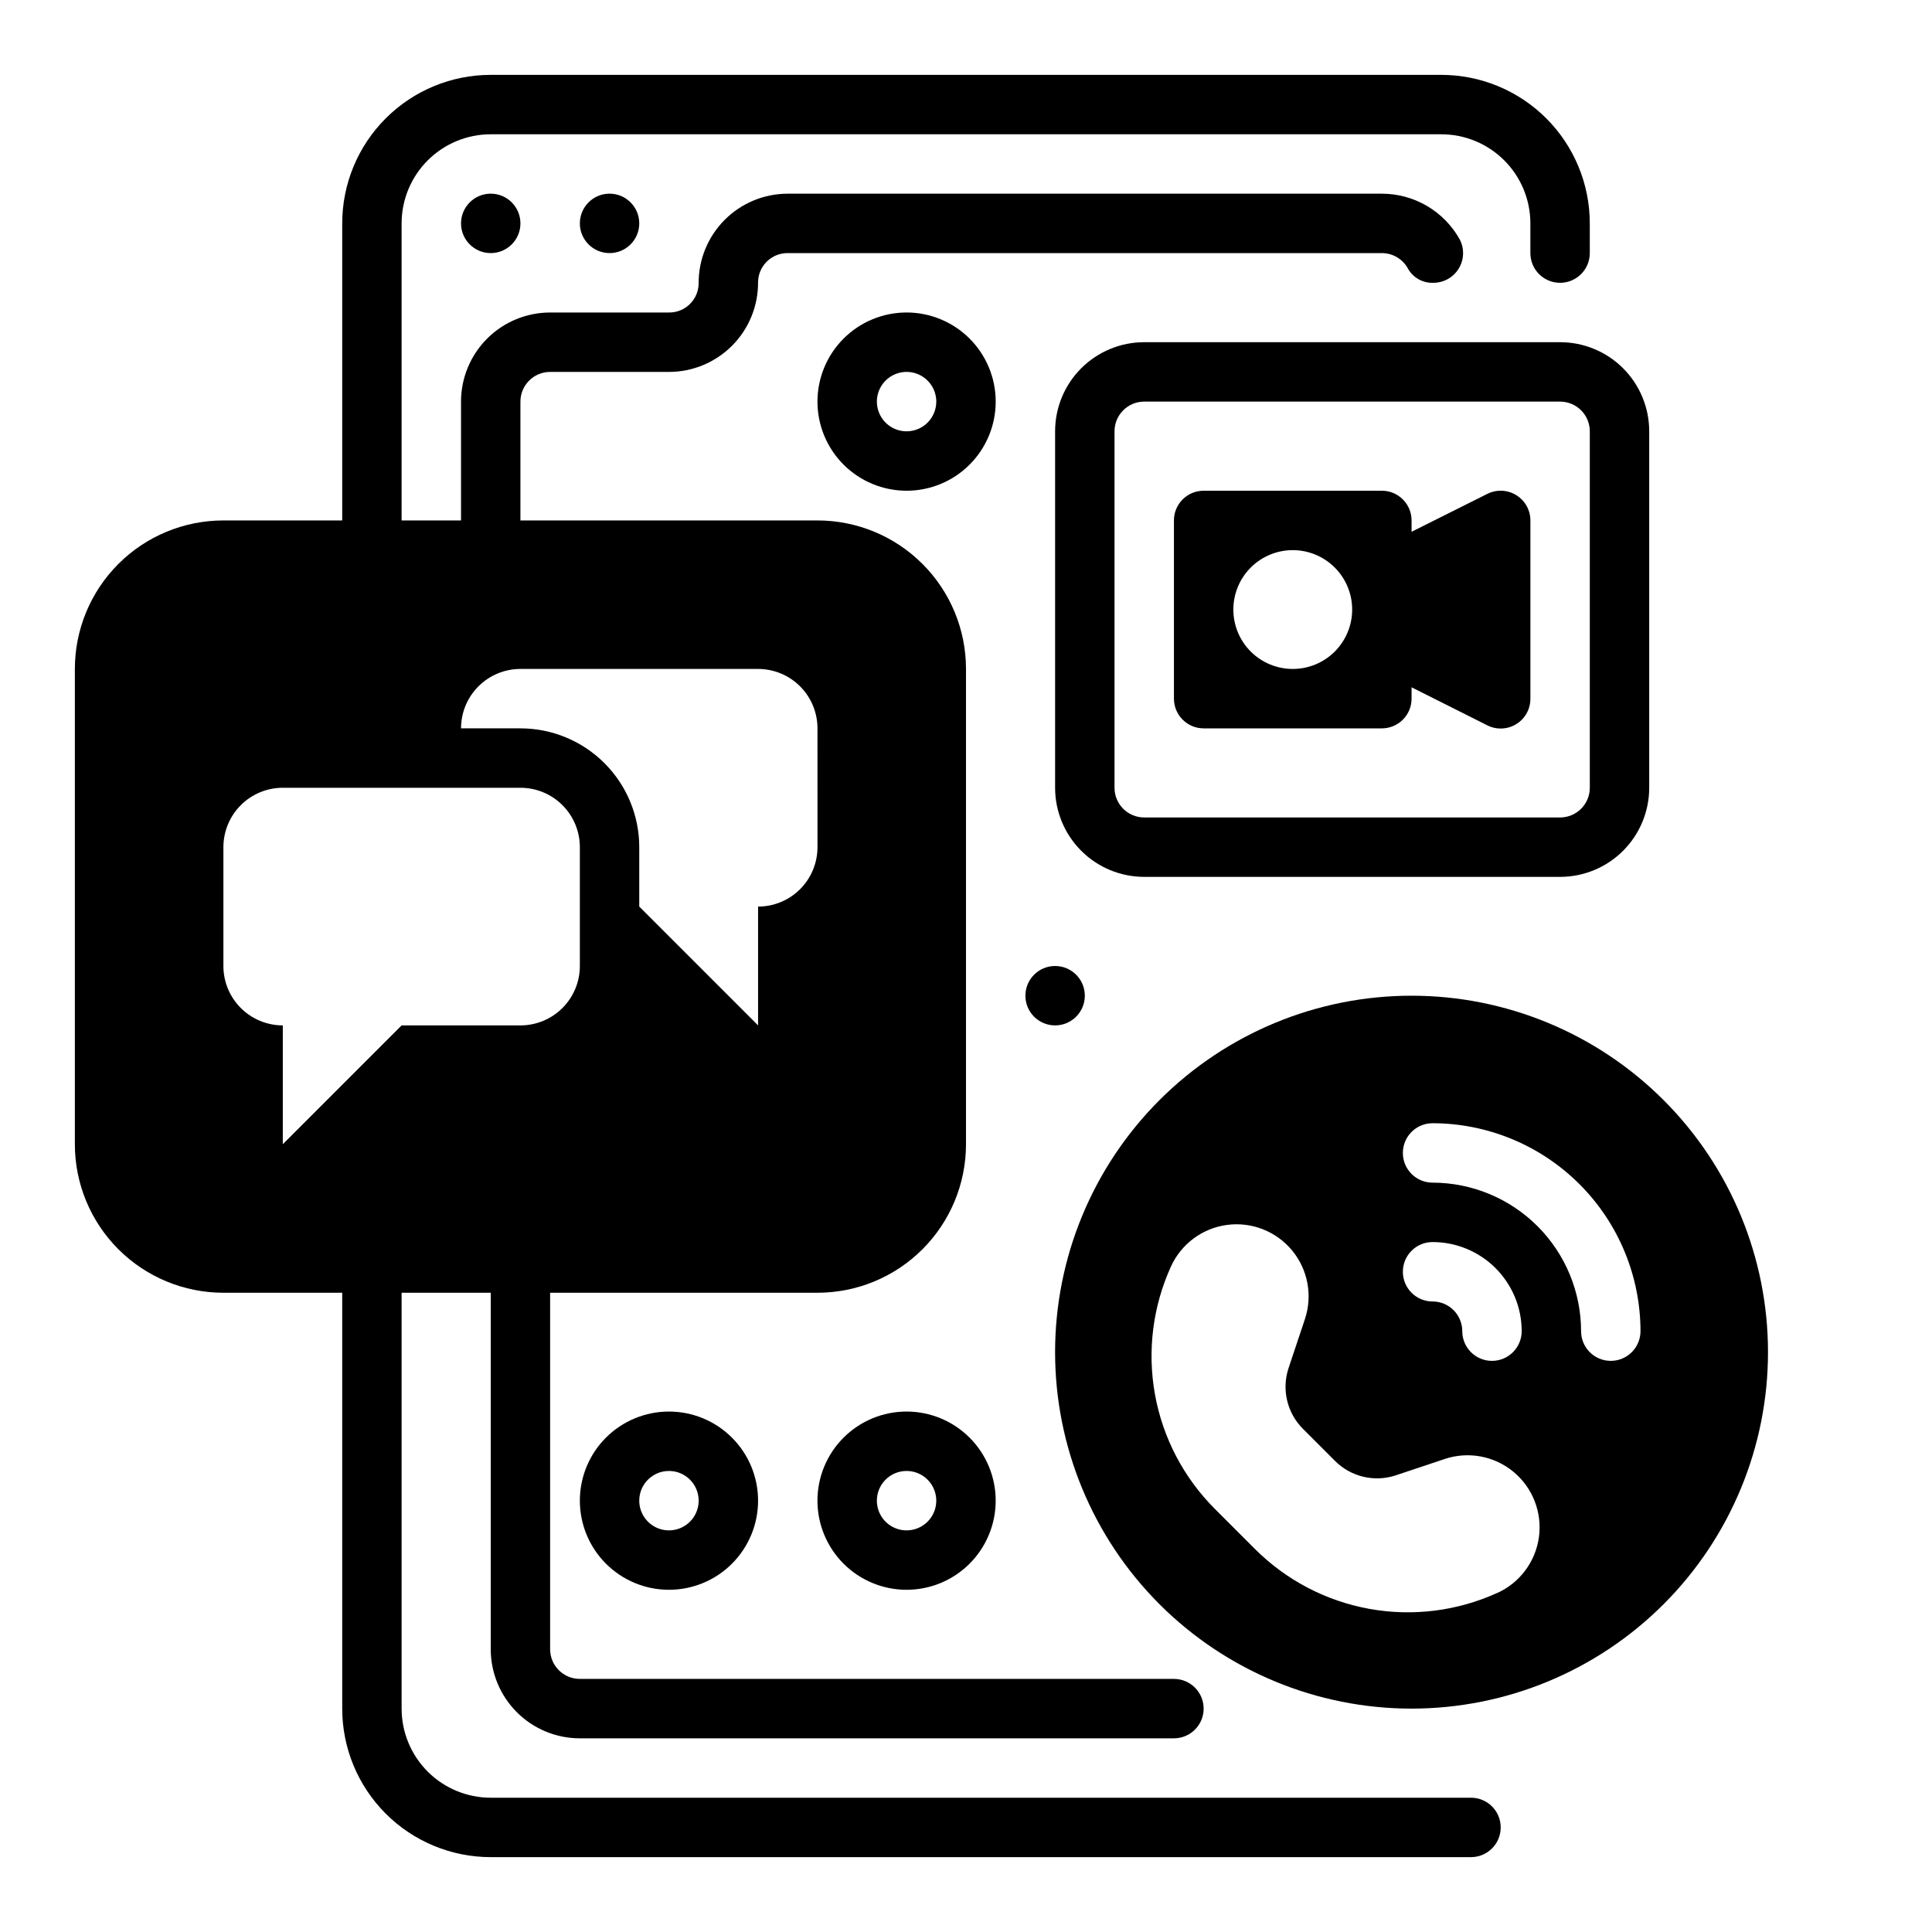
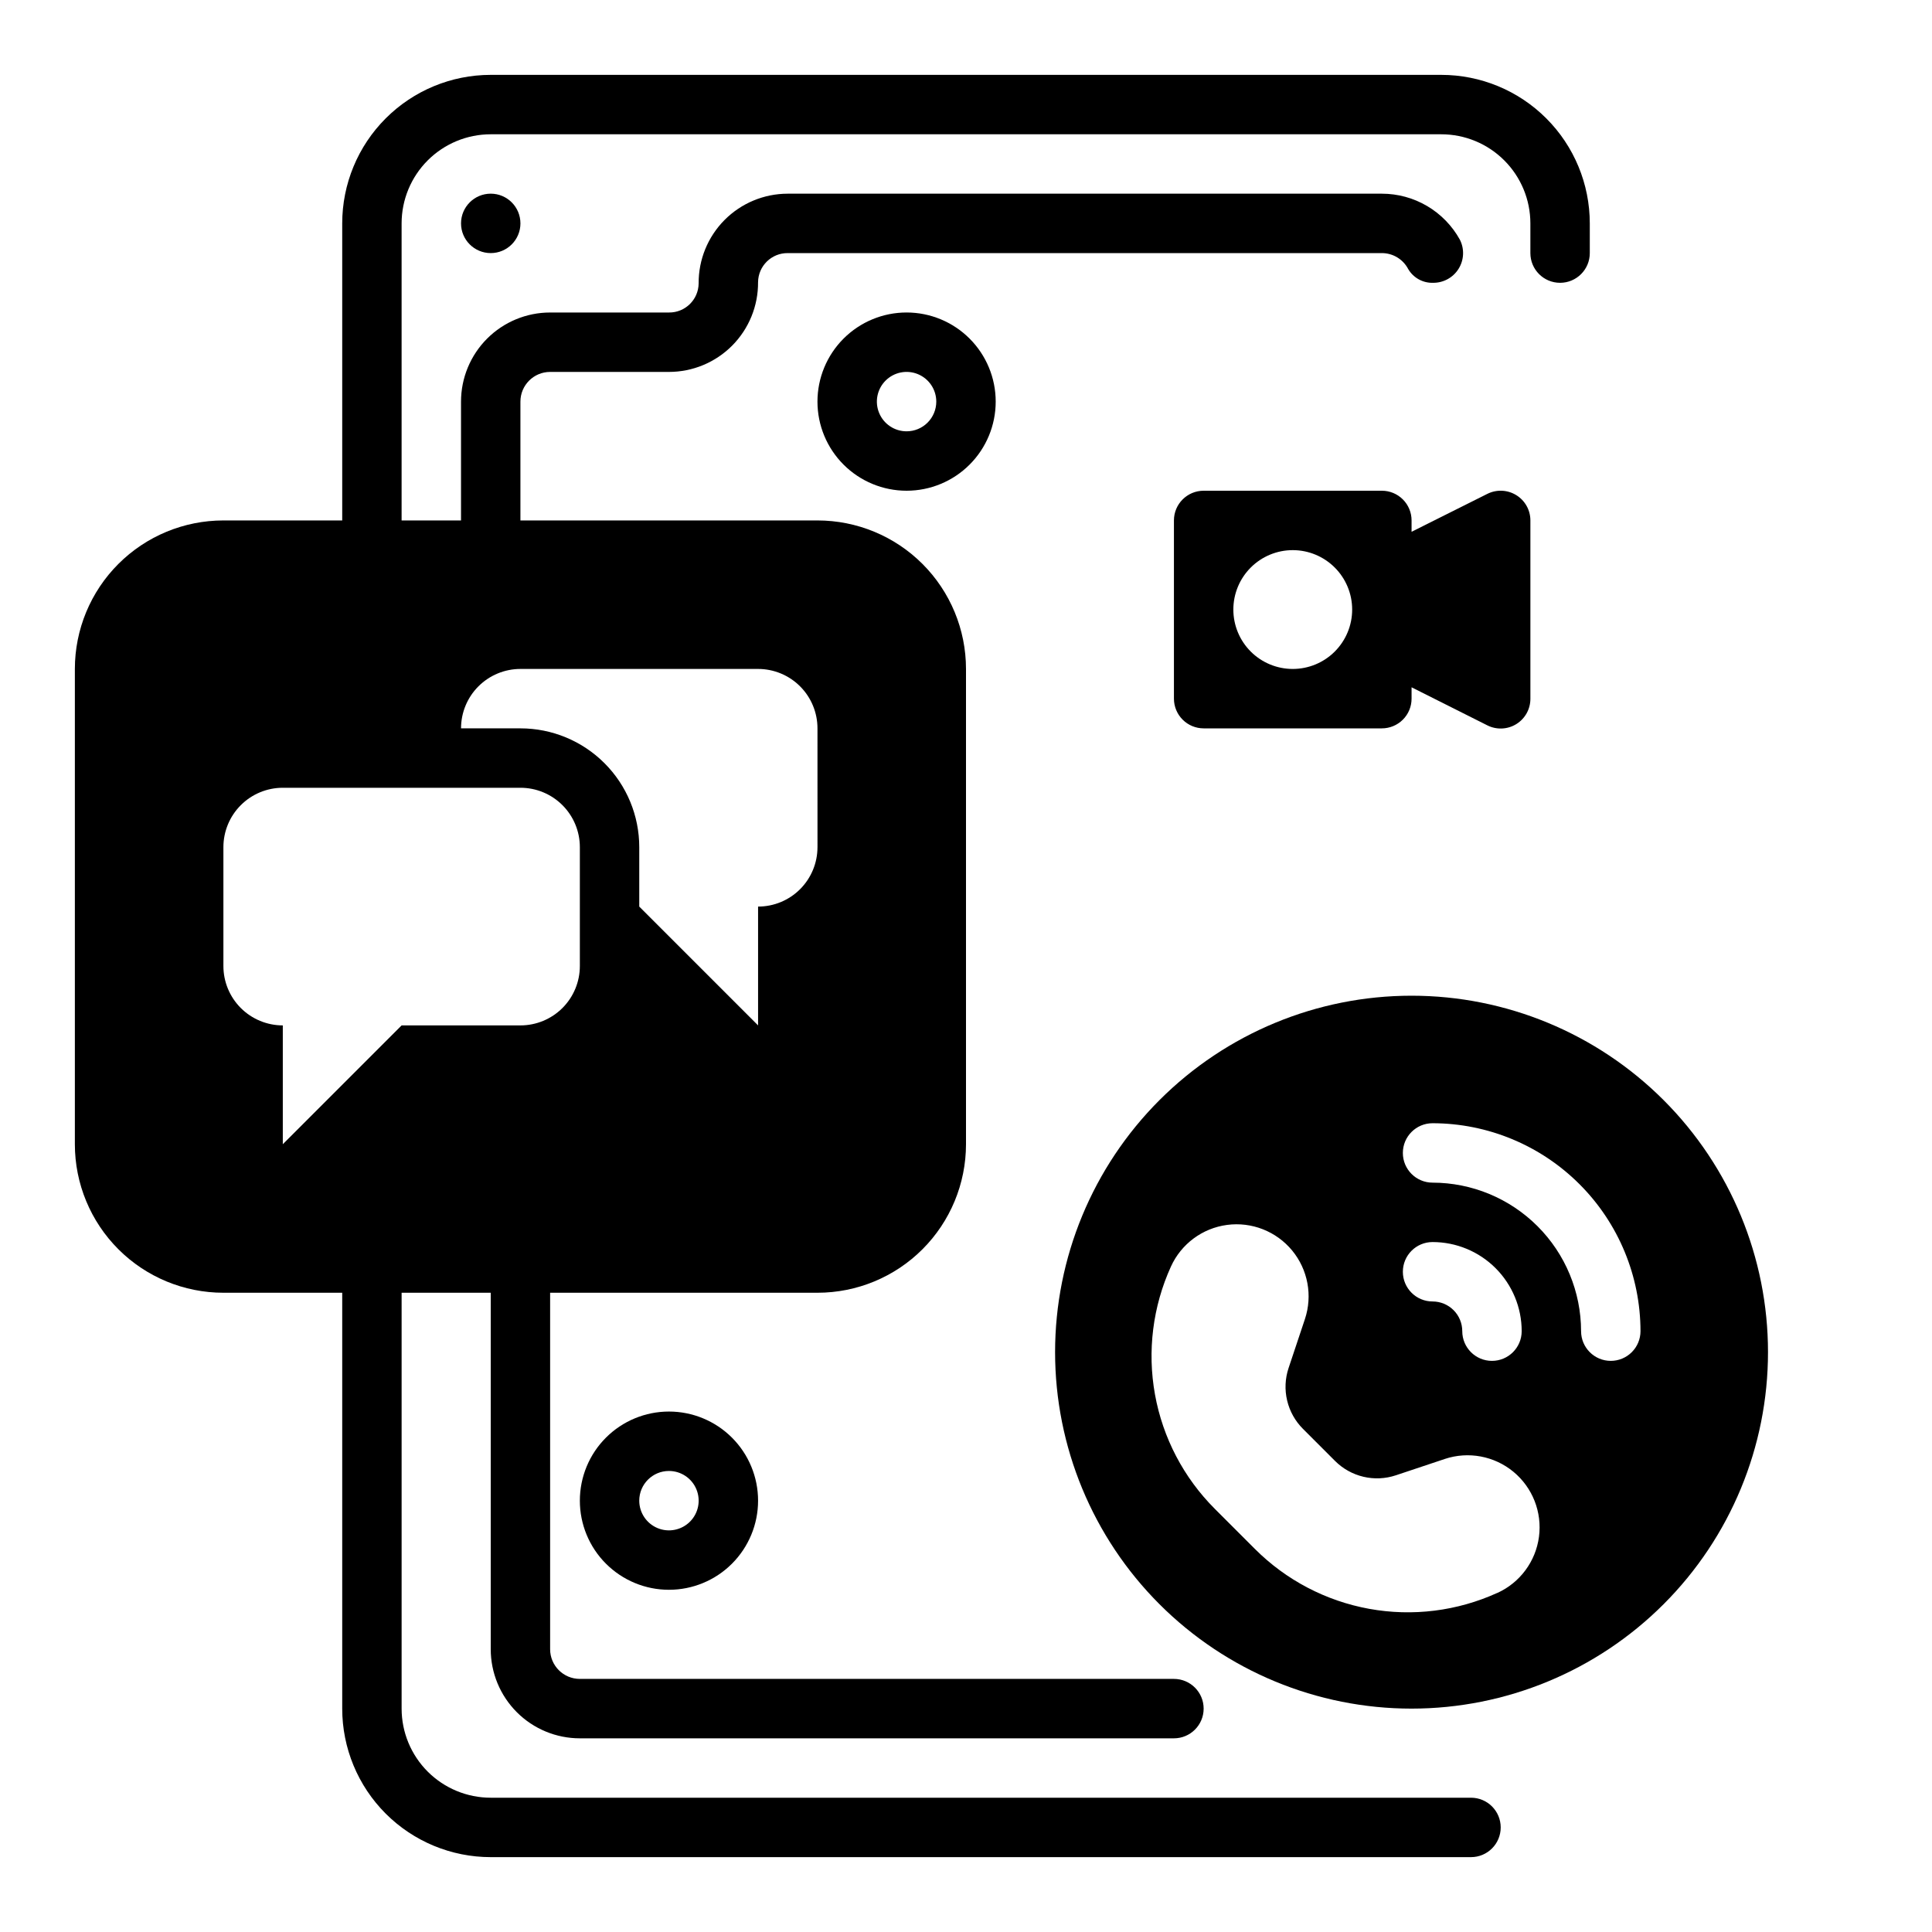
<svg xmlns="http://www.w3.org/2000/svg" fill="#000000" width="800px" height="800px" version="1.1" viewBox="144 144 512 512">
  <g>
    <path d="m584.87 435.54c-17.715-17.715-41.742-27.668-66.793-27.668-25.055 0-49.082 9.949-66.801 27.668-17.715 17.715-27.668 41.742-27.668 66.797 0 25.051 9.953 49.082 27.668 66.797 17.719 17.715 41.746 27.668 66.801 27.668 25.051-0.004 49.078-9.957 66.793-27.672s27.668-41.742 27.668-66.793c0-25.055-9.953-49.078-27.668-66.797zm-44.082 130.6c-10.613 4.828-22.453 6.301-33.926 4.219-11.473-2.082-22.039-7.613-30.285-15.859l-10.652-10.652c-8.242-8.25-13.77-18.816-15.844-30.289-2.074-11.477-0.598-23.309 4.234-33.922 2.727-5.992 8.344-10.16 14.871-11.023 6.527-0.867 13.039 1.691 17.234 6.766 4.191 5.074 5.477 11.953 3.394 18.199l-4.328 12.965c-0.926 2.773-1.059 5.75-0.383 8.598 0.672 2.848 2.125 5.449 4.191 7.516l8.504 8.504c2.066 2.066 4.668 3.519 7.516 4.191 2.848 0.676 5.824 0.539 8.598-0.383l12.965-4.328v-0.004c6.246-2.078 13.125-0.793 18.199 3.398 5.074 4.195 7.633 10.707 6.766 17.234-0.863 6.527-5.031 12.145-11.023 14.871zm-25.016-85.113c0-4.348 3.523-7.871 7.871-7.871 6.262 0 12.27 2.488 16.699 6.918 4.43 4.43 6.918 10.438 6.918 16.699 0 4.348-3.527 7.871-7.875 7.871-4.348 0-7.871-3.523-7.871-7.871 0-2.09-0.828-4.09-2.305-5.566-1.477-1.477-3.481-2.305-5.566-2.305-4.348 0-7.871-3.527-7.871-7.875zm55.105 23.617h-0.004c-4.348 0-7.871-3.523-7.871-7.871-0.012-10.434-4.164-20.441-11.543-27.816-7.379-7.379-17.383-11.531-27.816-11.543-4.348 0-7.871-3.527-7.871-7.871 0-4.348 3.523-7.875 7.871-7.875 14.609 0.02 28.617 5.828 38.945 16.16 10.332 10.328 16.141 24.336 16.16 38.945 0 2.086-0.832 4.09-2.309 5.566-1.477 1.477-3.477 2.305-5.566 2.305z" />
    <path d="m281.92 203.2c0 4.348-3.523 7.871-7.871 7.871s-7.871-3.523-7.871-7.871c0-4.348 3.523-7.875 7.871-7.875s7.871 3.527 7.871 7.875" />
-     <path d="m313.41 203.2c0 4.348-3.523 7.871-7.871 7.871s-7.871-3.523-7.871-7.871c0-4.348 3.523-7.875 7.871-7.875s7.871 3.527 7.871 7.875" />
    <path d="m297.66 439.36h-31.488c-4.348 0-7.875 3.523-7.875 7.871 0 4.348 3.527 7.871 7.875 7.871h31.488c4.348 0 7.871-3.523 7.871-7.871 0-4.348-3.523-7.871-7.871-7.871z" />
-     <path d="m352.77 439.36h-23.617c-4.348 0-7.871 3.523-7.871 7.871 0 4.348 3.523 7.871 7.871 7.871h23.617c4.348 0 7.871-3.523 7.871-7.871 0-4.348-3.523-7.871-7.871-7.871z" />
    <path d="m211.07 329.15h23.617c4.348 0 7.871-3.523 7.871-7.871s-3.523-7.871-7.871-7.871h-23.617c-4.348 0-7.871 3.523-7.871 7.871s3.523 7.871 7.871 7.871z" />
    <path d="m321.28 565.31c6.266 0 12.27-2.488 16.699-6.918 4.43-4.43 6.918-10.438 6.918-16.699 0-6.266-2.488-12.27-6.918-16.699-4.43-4.43-10.434-6.918-16.699-6.918-6.262 0-12.27 2.488-16.699 6.918-4.43 4.43-6.914 10.434-6.914 16.699 0 6.262 2.484 12.27 6.914 16.699 4.43 4.43 10.438 6.918 16.699 6.918zm0-31.488c3.184 0 6.055 1.918 7.273 4.859s0.547 6.328-1.707 8.578c-2.25 2.25-5.637 2.926-8.578 1.707s-4.859-4.09-4.859-7.273c0-4.348 3.523-7.871 7.871-7.871z" />
-     <path d="m384.25 565.31c6.266 0 12.27-2.488 16.699-6.918 4.43-4.43 6.918-10.438 6.918-16.699 0-6.266-2.488-12.27-6.918-16.699-4.43-4.43-10.434-6.918-16.699-6.918-6.262 0-12.27 2.488-16.699 6.918-4.43 4.43-6.918 10.434-6.918 16.699 0 6.262 2.488 12.27 6.918 16.699 4.43 4.43 10.438 6.918 16.699 6.918zm0-31.488c3.184 0 6.055 1.918 7.273 4.859s0.543 6.328-1.707 8.578-5.637 2.926-8.578 1.707c-2.941-1.219-4.859-4.09-4.859-7.273 0-4.348 3.523-7.871 7.871-7.871z" />
    <path d="m407.87 250.43c0-6.262-2.488-12.27-6.918-16.699-4.43-4.43-10.434-6.918-16.699-6.918-6.262 0-12.27 2.488-16.699 6.918-4.43 4.43-6.918 10.438-6.918 16.699 0 6.266 2.488 12.27 6.918 16.699 4.43 4.43 10.438 6.918 16.699 6.918 6.266 0 12.27-2.488 16.699-6.918 4.43-4.43 6.918-10.434 6.918-16.699zm-23.617 7.871c-3.184 0-6.055-1.918-7.273-4.859s-0.543-6.328 1.707-8.578c2.254-2.25 5.637-2.926 8.578-1.707s4.859 4.09 4.859 7.273c0 2.09-0.828 4.09-2.305 5.566-1.477 1.477-3.477 2.305-5.566 2.305z" />
-     <path d="m431.49 407.87c0 4.348-3.527 7.871-7.875 7.871-4.348 0-7.871-3.523-7.871-7.871s3.523-7.871 7.871-7.871c4.348 0 7.875 3.523 7.875 7.871" />
-     <path d="m557.44 376.38h-110.21c-6.262 0-12.27-2.488-16.699-6.918-4.43-4.43-6.918-10.434-6.918-16.699v-94.465c0-6.262 2.488-12.27 6.918-16.699 4.43-4.426 10.438-6.914 16.699-6.914h110.21c6.266 0 12.273 2.488 16.699 6.914 4.43 4.43 6.918 10.438 6.918 16.699v94.465c0 6.266-2.488 12.27-6.918 16.699-4.426 4.43-10.434 6.918-16.699 6.918zm-110.21-125.95c-4.348 0-7.871 3.523-7.871 7.871v94.465c0 2.09 0.828 4.09 2.305 5.566 1.477 1.477 3.481 2.305 5.566 2.305h110.21c2.09 0 4.09-0.828 5.566-2.305 1.477-1.477 2.309-3.477 2.309-5.566v-94.465c0-2.086-0.832-4.09-2.309-5.566-1.477-1.477-3.477-2.305-5.566-2.305z" />
    <path d="m525.95 163.84h-251.9c-10.441 0-20.449 4.148-27.832 11.531-7.383 7.379-11.527 17.391-11.527 27.832v78.719h-31.488c-10.441 0-20.453 4.148-27.832 11.527-7.383 7.383-11.531 17.395-11.531 27.832v125.95c0 10.438 4.148 20.449 11.531 27.832 7.379 7.383 17.391 11.527 27.832 11.527h31.488v110.21c0 10.438 4.144 20.449 11.527 27.832 7.383 7.379 17.391 11.527 27.832 11.527h259.78c4.348 0 7.871-3.523 7.871-7.871 0-4.348-3.523-7.875-7.871-7.875h-259.78c-6.266 0-12.27-2.488-16.699-6.914-4.43-4.43-6.918-10.438-6.918-16.699v-110.21h23.617v94.465c0 6.266 2.488 12.27 6.918 16.699 4.426 4.43 10.434 6.918 16.699 6.918h157.44-0.004c4.348 0 7.875-3.523 7.875-7.871 0-4.348-3.527-7.875-7.875-7.875h-157.44c-4.348 0-7.875-3.523-7.875-7.871v-94.465h70.848c10.441 0 20.453-4.144 27.832-11.527 7.383-7.383 11.531-17.395 11.531-27.832v-125.95c0-10.438-4.148-20.449-11.531-27.832-7.379-7.379-17.391-11.527-27.832-11.527h-78.719v-31.488c0-4.348 3.523-7.871 7.871-7.871h31.488c6.293 0 12.324-2.512 16.758-6.977 4.434-4.465 6.902-10.512 6.859-16.805 0.047-4.301 3.57-7.75 7.871-7.707h157.44c2.926-0.004 5.613 1.621 6.973 4.211 1.367 2.344 3.91 3.75 6.621 3.66 2.746 0.02 5.305-1.391 6.75-3.723 1.445-2.332 1.574-5.25 0.336-7.699-2.043-3.695-5.039-6.777-8.676-8.922-3.637-2.144-7.781-3.273-12.004-3.273h-157.44c-6.293 0-12.324 2.512-16.758 6.977-4.434 4.465-6.902 10.516-6.859 16.805-0.047 4.305-3.57 7.754-7.871 7.707h-31.488c-6.262 0-12.27 2.488-16.699 6.918-4.426 4.43-6.914 10.438-6.914 16.699v31.488h-15.746v-78.719c0-6.266 2.488-12.273 6.918-16.699 4.43-4.43 10.434-6.918 16.699-6.918h251.9c6.266 0 12.273 2.488 16.699 6.918 4.43 4.426 6.918 10.434 6.918 16.699v7.871c0 4.348 3.523 7.871 7.871 7.871s7.875-3.523 7.875-7.871v-7.871c0-10.441-4.148-20.453-11.531-27.832-7.379-7.383-17.391-11.531-27.832-11.531zm-165.31 133.83c6.266 0 12.273 2.484 16.699 6.914 4.43 4.43 6.918 10.438 6.918 16.699v125.95c0 6.262-2.488 12.27-6.918 16.699-4.426 4.43-10.434 6.918-16.699 6.918h-157.44c-6.266 0-12.273-2.488-16.699-6.918-4.43-4.43-6.918-10.438-6.918-16.699v-125.95c0-6.262 2.488-12.27 6.918-16.699 4.426-4.43 10.434-6.914 16.699-6.914z" />
    <path d="m360.64 289.79h-157.44c-8.352 0-16.363 3.32-22.266 9.223-5.906 5.906-9.223 13.914-9.223 22.266v125.95c0 8.352 3.316 16.359 9.223 22.266 5.902 5.906 13.914 9.223 22.266 9.223h157.44c8.352 0 16.363-3.316 22.266-9.223 5.906-5.906 9.223-13.914 9.223-22.266v-125.95c0-8.352-3.316-16.359-9.223-22.266-5.902-5.902-13.914-9.223-22.266-9.223zm-62.973 110.21c0 4.176-1.66 8.18-4.613 11.133-2.953 2.949-6.957 4.609-11.133 4.609h-31.488l-31.488 31.488v-31.488c-4.176 0-8.18-1.66-11.133-4.609-2.953-2.953-4.609-6.957-4.609-11.133v-31.488c0-4.176 1.656-8.18 4.609-11.133s6.957-4.613 11.133-4.613h62.977c4.176 0 8.18 1.66 11.133 4.613s4.613 6.957 4.613 11.133zm62.977-31.488h-0.004c0 4.176-1.656 8.18-4.609 11.133s-6.957 4.609-11.133 4.609v31.488l-31.488-31.488v-15.742c0-8.352-3.316-16.363-9.223-22.266-5.906-5.906-13.914-9.223-22.266-9.223h-15.742c0-4.176 1.656-8.18 4.609-11.133s6.957-4.613 11.133-4.613h62.977c4.176 0 8.18 1.66 11.133 4.613s4.609 6.957 4.609 11.133z" />
    <path d="m545.83 275.22c-2.32-1.434-5.215-1.562-7.652-0.348l-20.098 10.055v-3.008c0-2.086-0.828-4.09-2.305-5.566-1.477-1.477-3.481-2.305-5.566-2.305h-47.23c-4.348 0-7.875 3.523-7.875 7.871v47.23c0 2.09 0.832 4.094 2.309 5.566 1.473 1.477 3.477 2.309 5.566 2.309h47.23c2.086 0 4.09-0.832 5.566-2.309 1.477-1.473 2.305-3.477 2.305-5.566v-3.008l20.098 10.094c2.449 1.223 5.356 1.09 7.676-0.355 2.324-1.445 3.731-3.992 3.715-6.731v-47.23c0-2.731-1.414-5.266-3.738-6.699zm-59.238 46.059c-4.176 0-8.18-1.656-11.133-4.609s-4.609-6.957-4.609-11.133c0-4.176 1.656-8.18 4.609-11.133s6.957-4.613 11.133-4.613c4.176 0 8.18 1.66 11.133 4.613s4.613 6.957 4.613 11.133c0 4.176-1.66 8.18-4.613 11.133s-6.957 4.609-11.133 4.609z" />
  </g>
</svg>